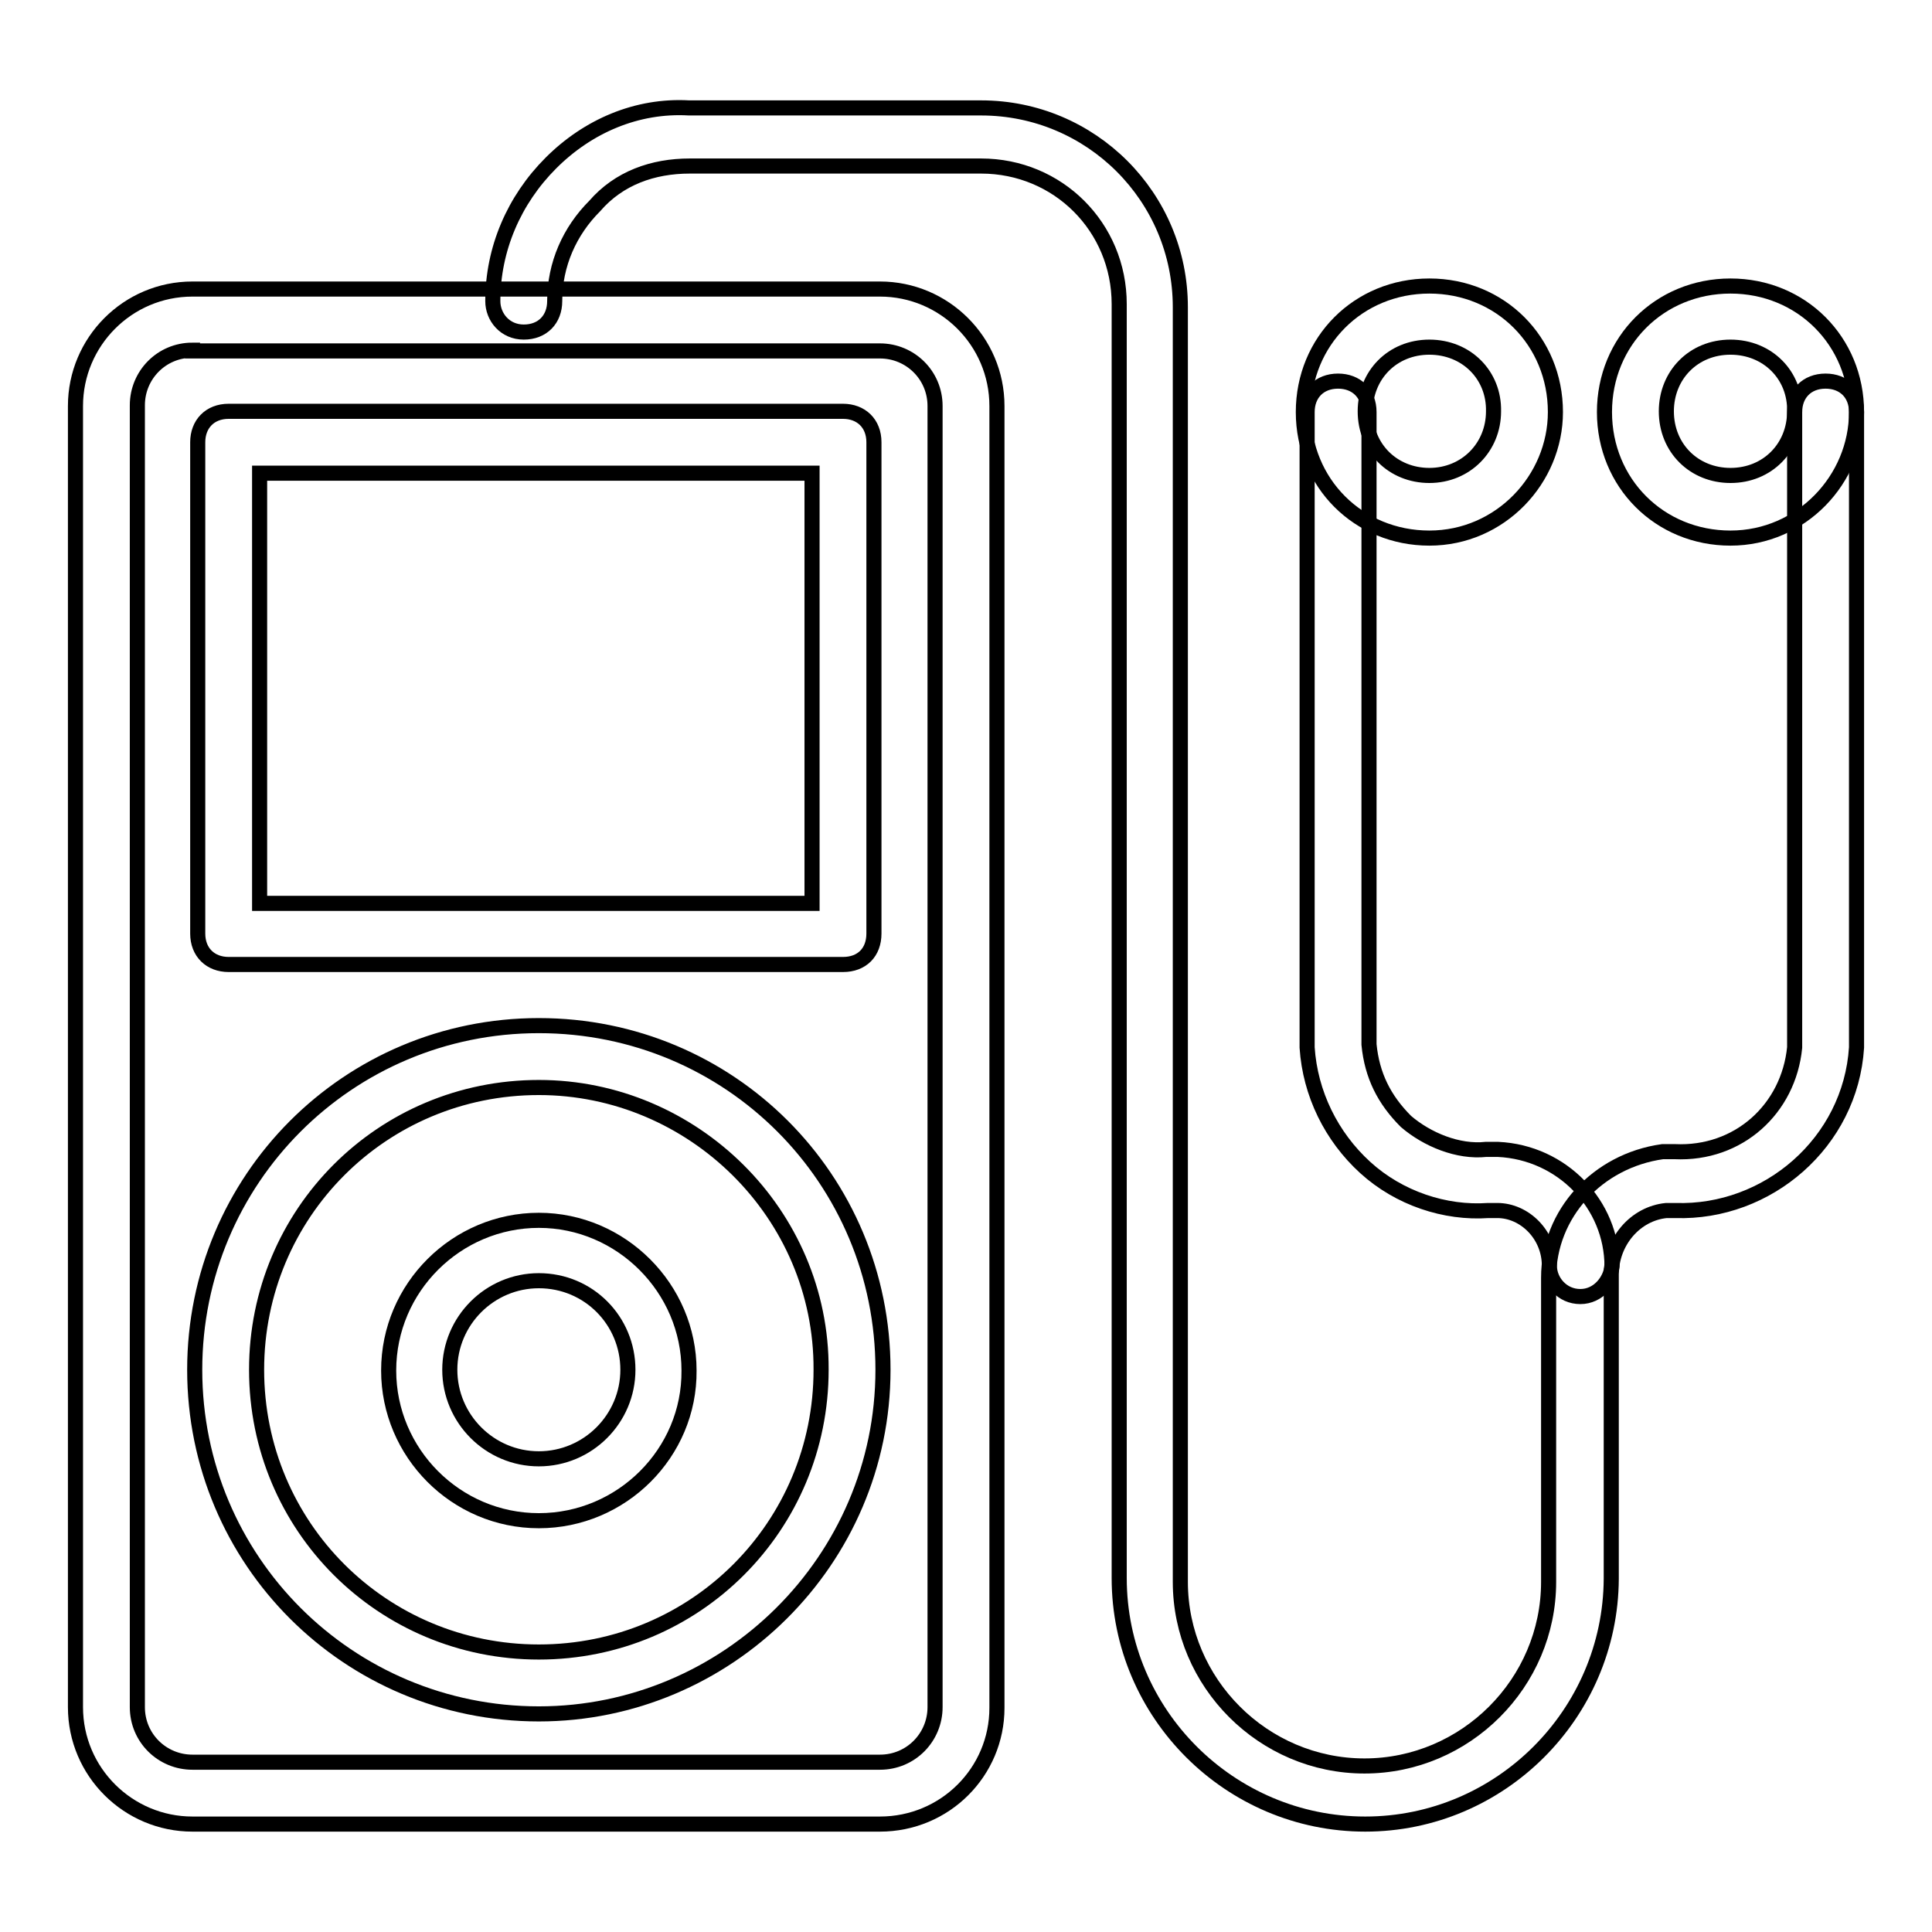
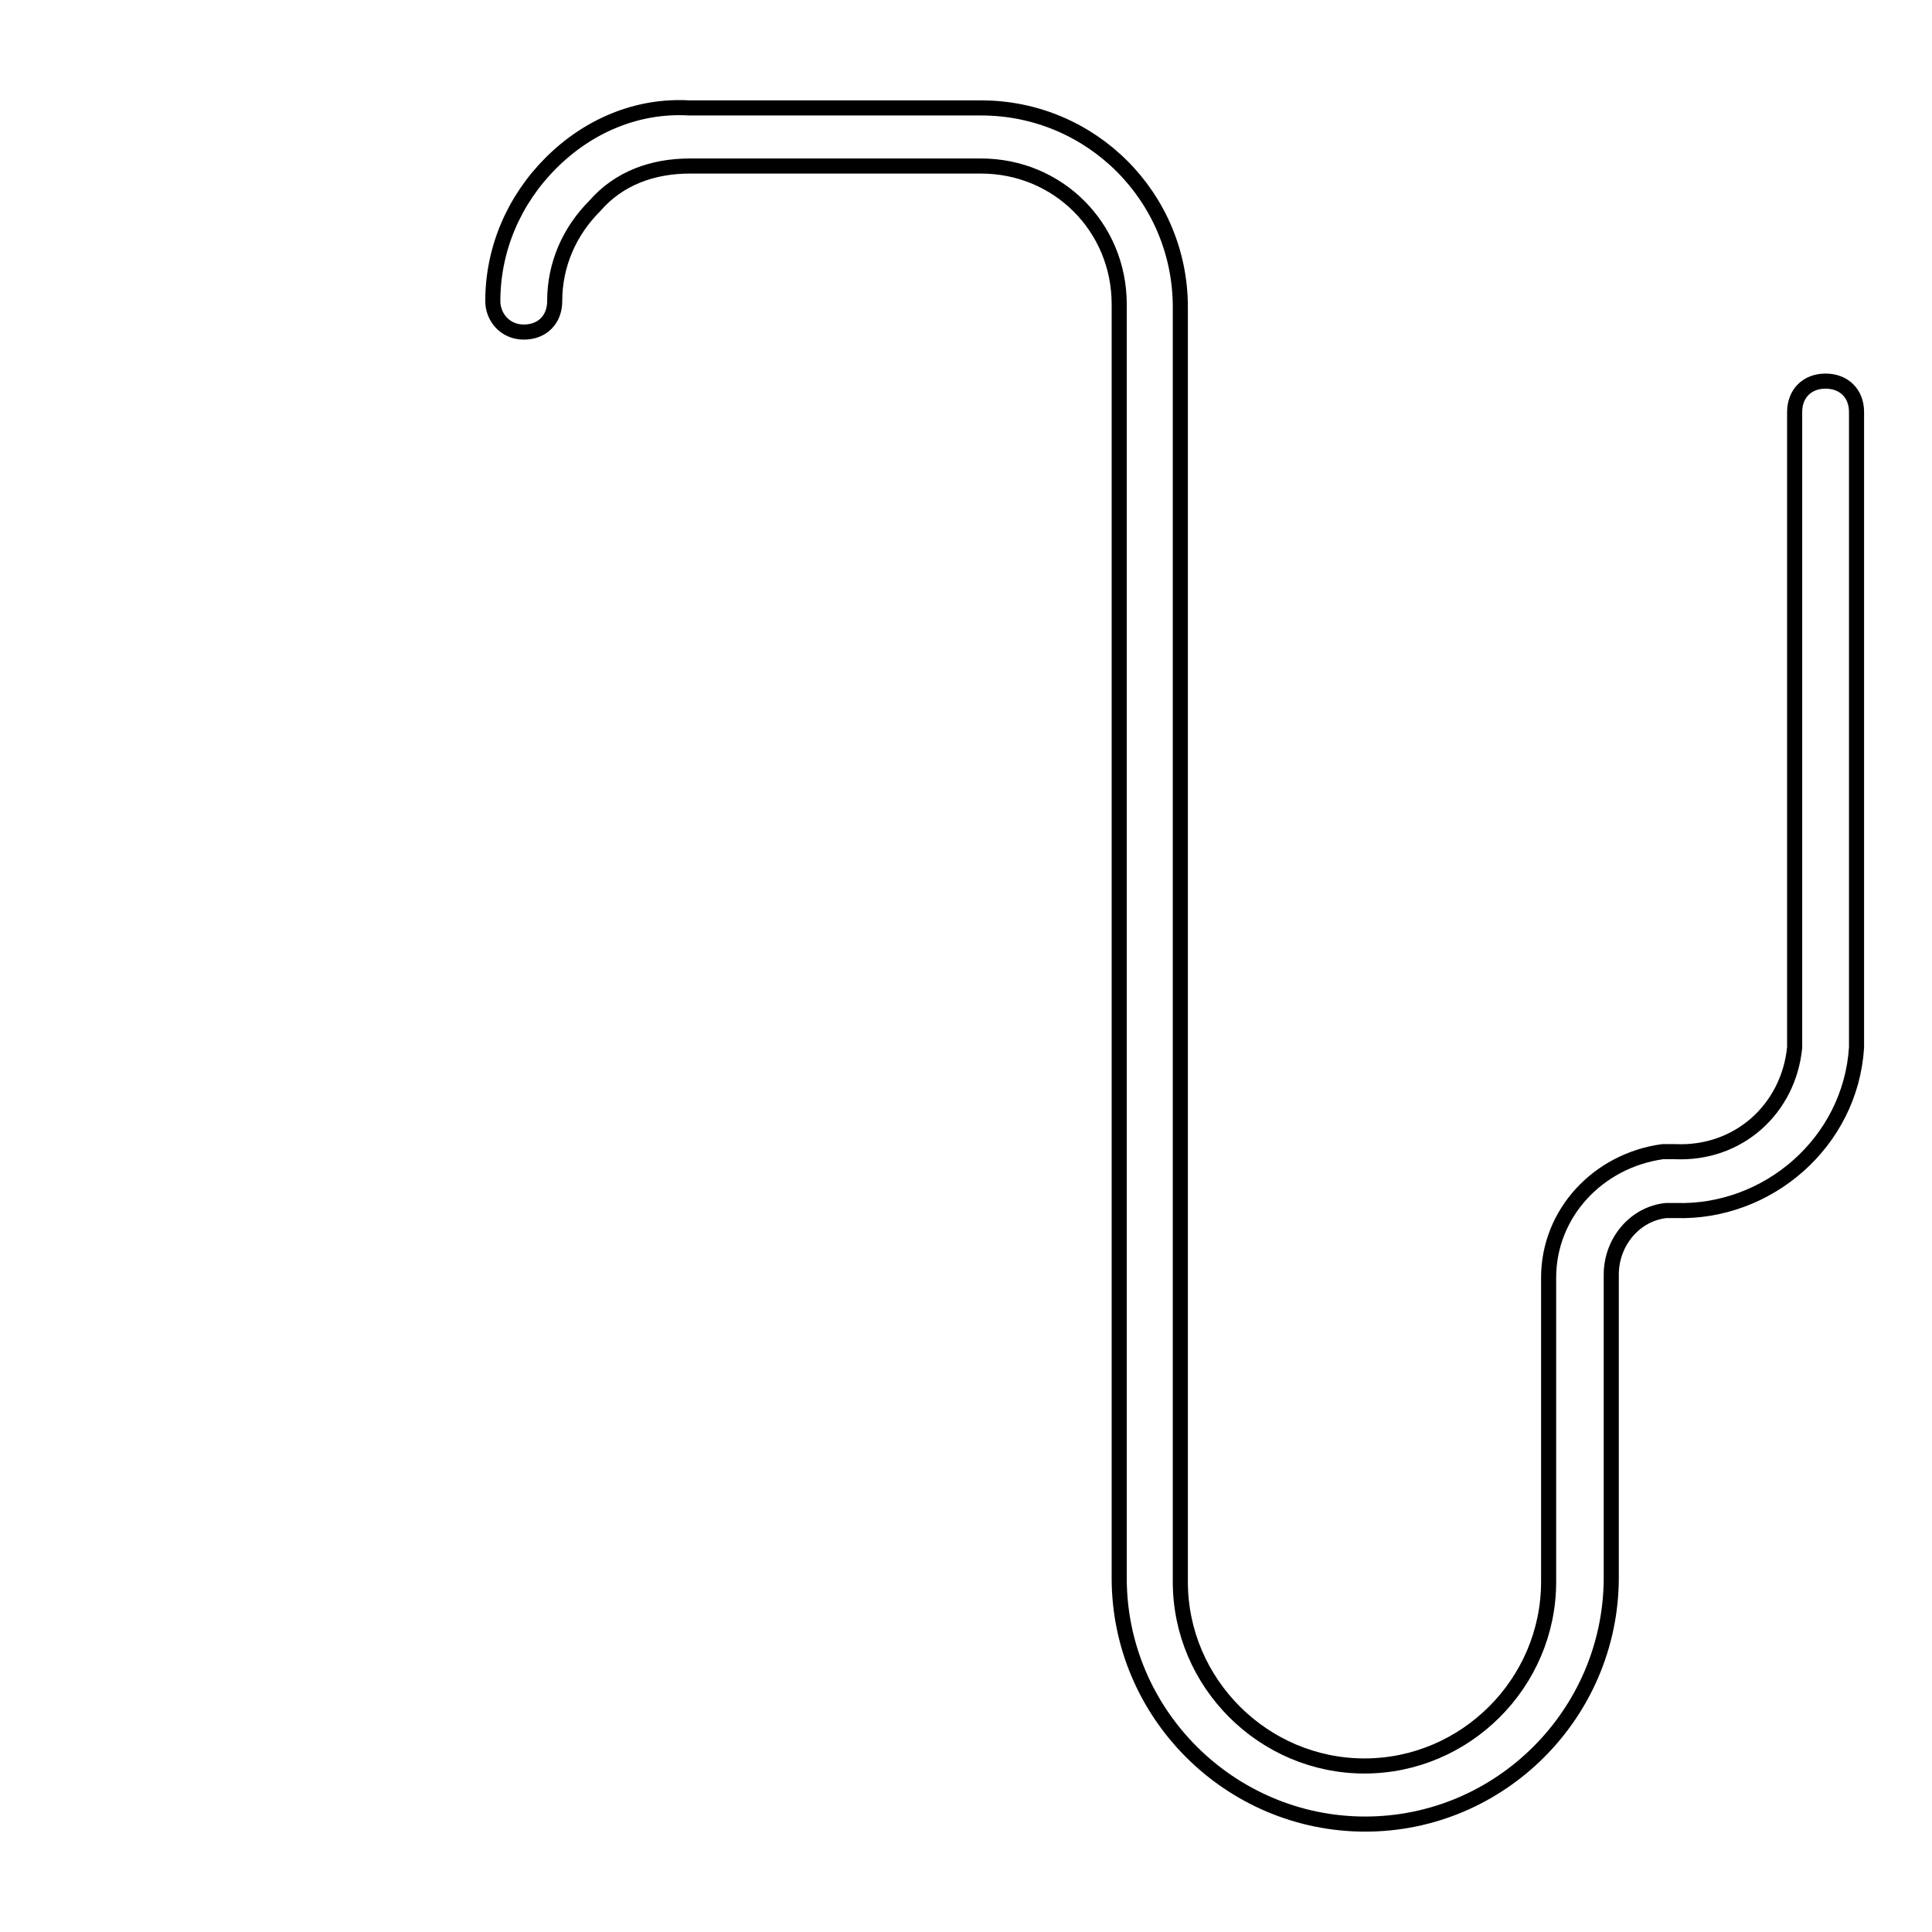
<svg xmlns="http://www.w3.org/2000/svg" version="1.1" x="0px" y="0px" viewBox="0 0 256 256" enable-background="new 0 0 256 256" xml:space="preserve">
  <g>
-     <path stroke-width="2" fill-opacity="0" stroke="#000000" d="M116.6,241.7H25.5c-8.5,0-15.5-6.9-15.5-15.5V53.8c0-8.5,6.9-15.5,15.5-15.5h91.1c8.5,0,15.5,6.9,15.5,15.5 v172.5C132.1,234.8,125.2,241.7,116.6,241.7z M25.5,46.4c-4.1,0-7.3,3.3-7.3,7.3v172.5c0,4.1,3.3,7.3,7.3,7.3h91.1 c4.1,0,7.3-3.3,7.3-7.3V53.8c0-4.1-3.3-7.3-7.3-7.3H25.5L25.5,46.4z" />
    <path stroke-width="2" fill-opacity="0" stroke="#000000" d="M180.9,241.7c-17.9,0-32.6-14.6-32.6-32.6V40.3c0-10.2-8.1-18.3-18.3-18.3H91.4c-4.9,0-9.4,1.6-12.6,5.3 c-3.3,3.3-5.3,7.7-5.3,12.6c0,2.4-1.6,4.1-4.1,4.1s-4.1-2-4.1-4.1c0-6.9,2.8-13.4,7.7-18.3c4.9-4.9,11.4-7.7,18.3-7.3H130 c14.6,0,26.4,11.8,26.4,26.4v168.9c0,13.4,11,24.4,24.4,24.4s24.4-11,24.4-24.4v-40.3c0-8.5,6.5-15.5,15.1-16.7h1.6 c8.5,0.4,15.1-5.7,15.9-13.8V54.6c0-2.4,1.6-4.1,4.1-4.1c2.4,0,4.1,1.6,4.1,4.1v84.2c-0.8,12.6-11.8,22-24,21.6h-1.2 c-4.1,0.4-7.3,4.1-7.3,8.5v40.3C213.4,227.1,198.8,241.7,180.9,241.7L180.9,241.7z" />
-     <path stroke-width="2" fill-opacity="0" stroke="#000000" d="M209.4,171.8c-2.4,0-4.1-2-4.1-4.1c0-4.1-3.3-7.3-6.9-7.3h-1.2c-5.7,0.4-11.8-1.6-16.3-5.7 s-7.3-9.8-7.7-15.9V54.6c0-2.4,1.6-4.1,4.1-4.1c2.4,0,4.1,1.6,4.1,4.1v83.8c0.4,4.1,2,7.3,4.9,10.2c2.8,2.4,6.9,4.1,10.6,3.7h1.6 c8.5,0.4,15.1,7.3,15.1,15.5C213.4,169.7,211.8,171.8,209.4,171.8z M111.7,127.8H30.3c-2.4,0-4.1-1.6-4.1-4.1V58.6 c0-2.4,1.6-4.1,4.1-4.1h81.4c2.4,0,4.1,1.6,4.1,4.1v65.1C115.8,126.2,114.2,127.8,111.7,127.8z M34.4,119.7h73.2v-57H34.4V119.7z  M71.4,227.1c-25.2,0-45.6-20.3-45.6-45.6c0-25.2,20.3-45.6,45.6-45.6s45.6,20.3,45.6,45.6C117,206.8,96.3,227.1,71.4,227.1z  M71.4,144.1c-20.8,0-37.4,16.7-37.4,37.4c0,20.8,16.7,37.4,37.4,37.4c20.8,0,37.4-16.7,37.4-37.4 C108.9,160.8,91.8,144.1,71.4,144.1z" />
-     <path stroke-width="2" fill-opacity="0" stroke="#000000" d="M71.4,201.5c-11,0-19.9-9-19.9-19.9c0-11,9-19.9,19.9-19.9s19.9,9,19.9,19.9 C91.4,192.5,82.4,201.5,71.4,201.5L71.4,201.5z M71.4,169.7c-6.5,0-11.8,5.3-11.8,11.8c0,6.5,5.3,11.8,11.8,11.8 s11.8-5.3,11.8-11.8C83.2,175,78,169.7,71.4,169.7z M229.3,71.3c-9.4,0-16.7-7.3-16.7-16.7s7.3-16.7,16.7-16.7 c9.4,0,16.7,7.3,16.7,16.7C246,63.5,238.7,71.3,229.3,71.3z M229.3,46c-4.9,0-8.5,3.7-8.5,8.5c0,4.9,3.7,8.5,8.5,8.5 c4.9,0,8.5-3.7,8.5-8.5C237.9,49.7,234.2,46,229.3,46z M189.4,71.3c-9.4,0-16.7-7.3-16.7-16.7s7.3-16.7,16.7-16.7 s16.7,7.3,16.7,16.7C206.1,63.5,198.8,71.3,189.4,71.3z M189.4,46c-4.9,0-8.5,3.7-8.5,8.5c0,4.9,3.7,8.5,8.5,8.5s8.5-3.7,8.5-8.5 C198,49.7,194.3,46,189.4,46z" />
  </g>
</svg>